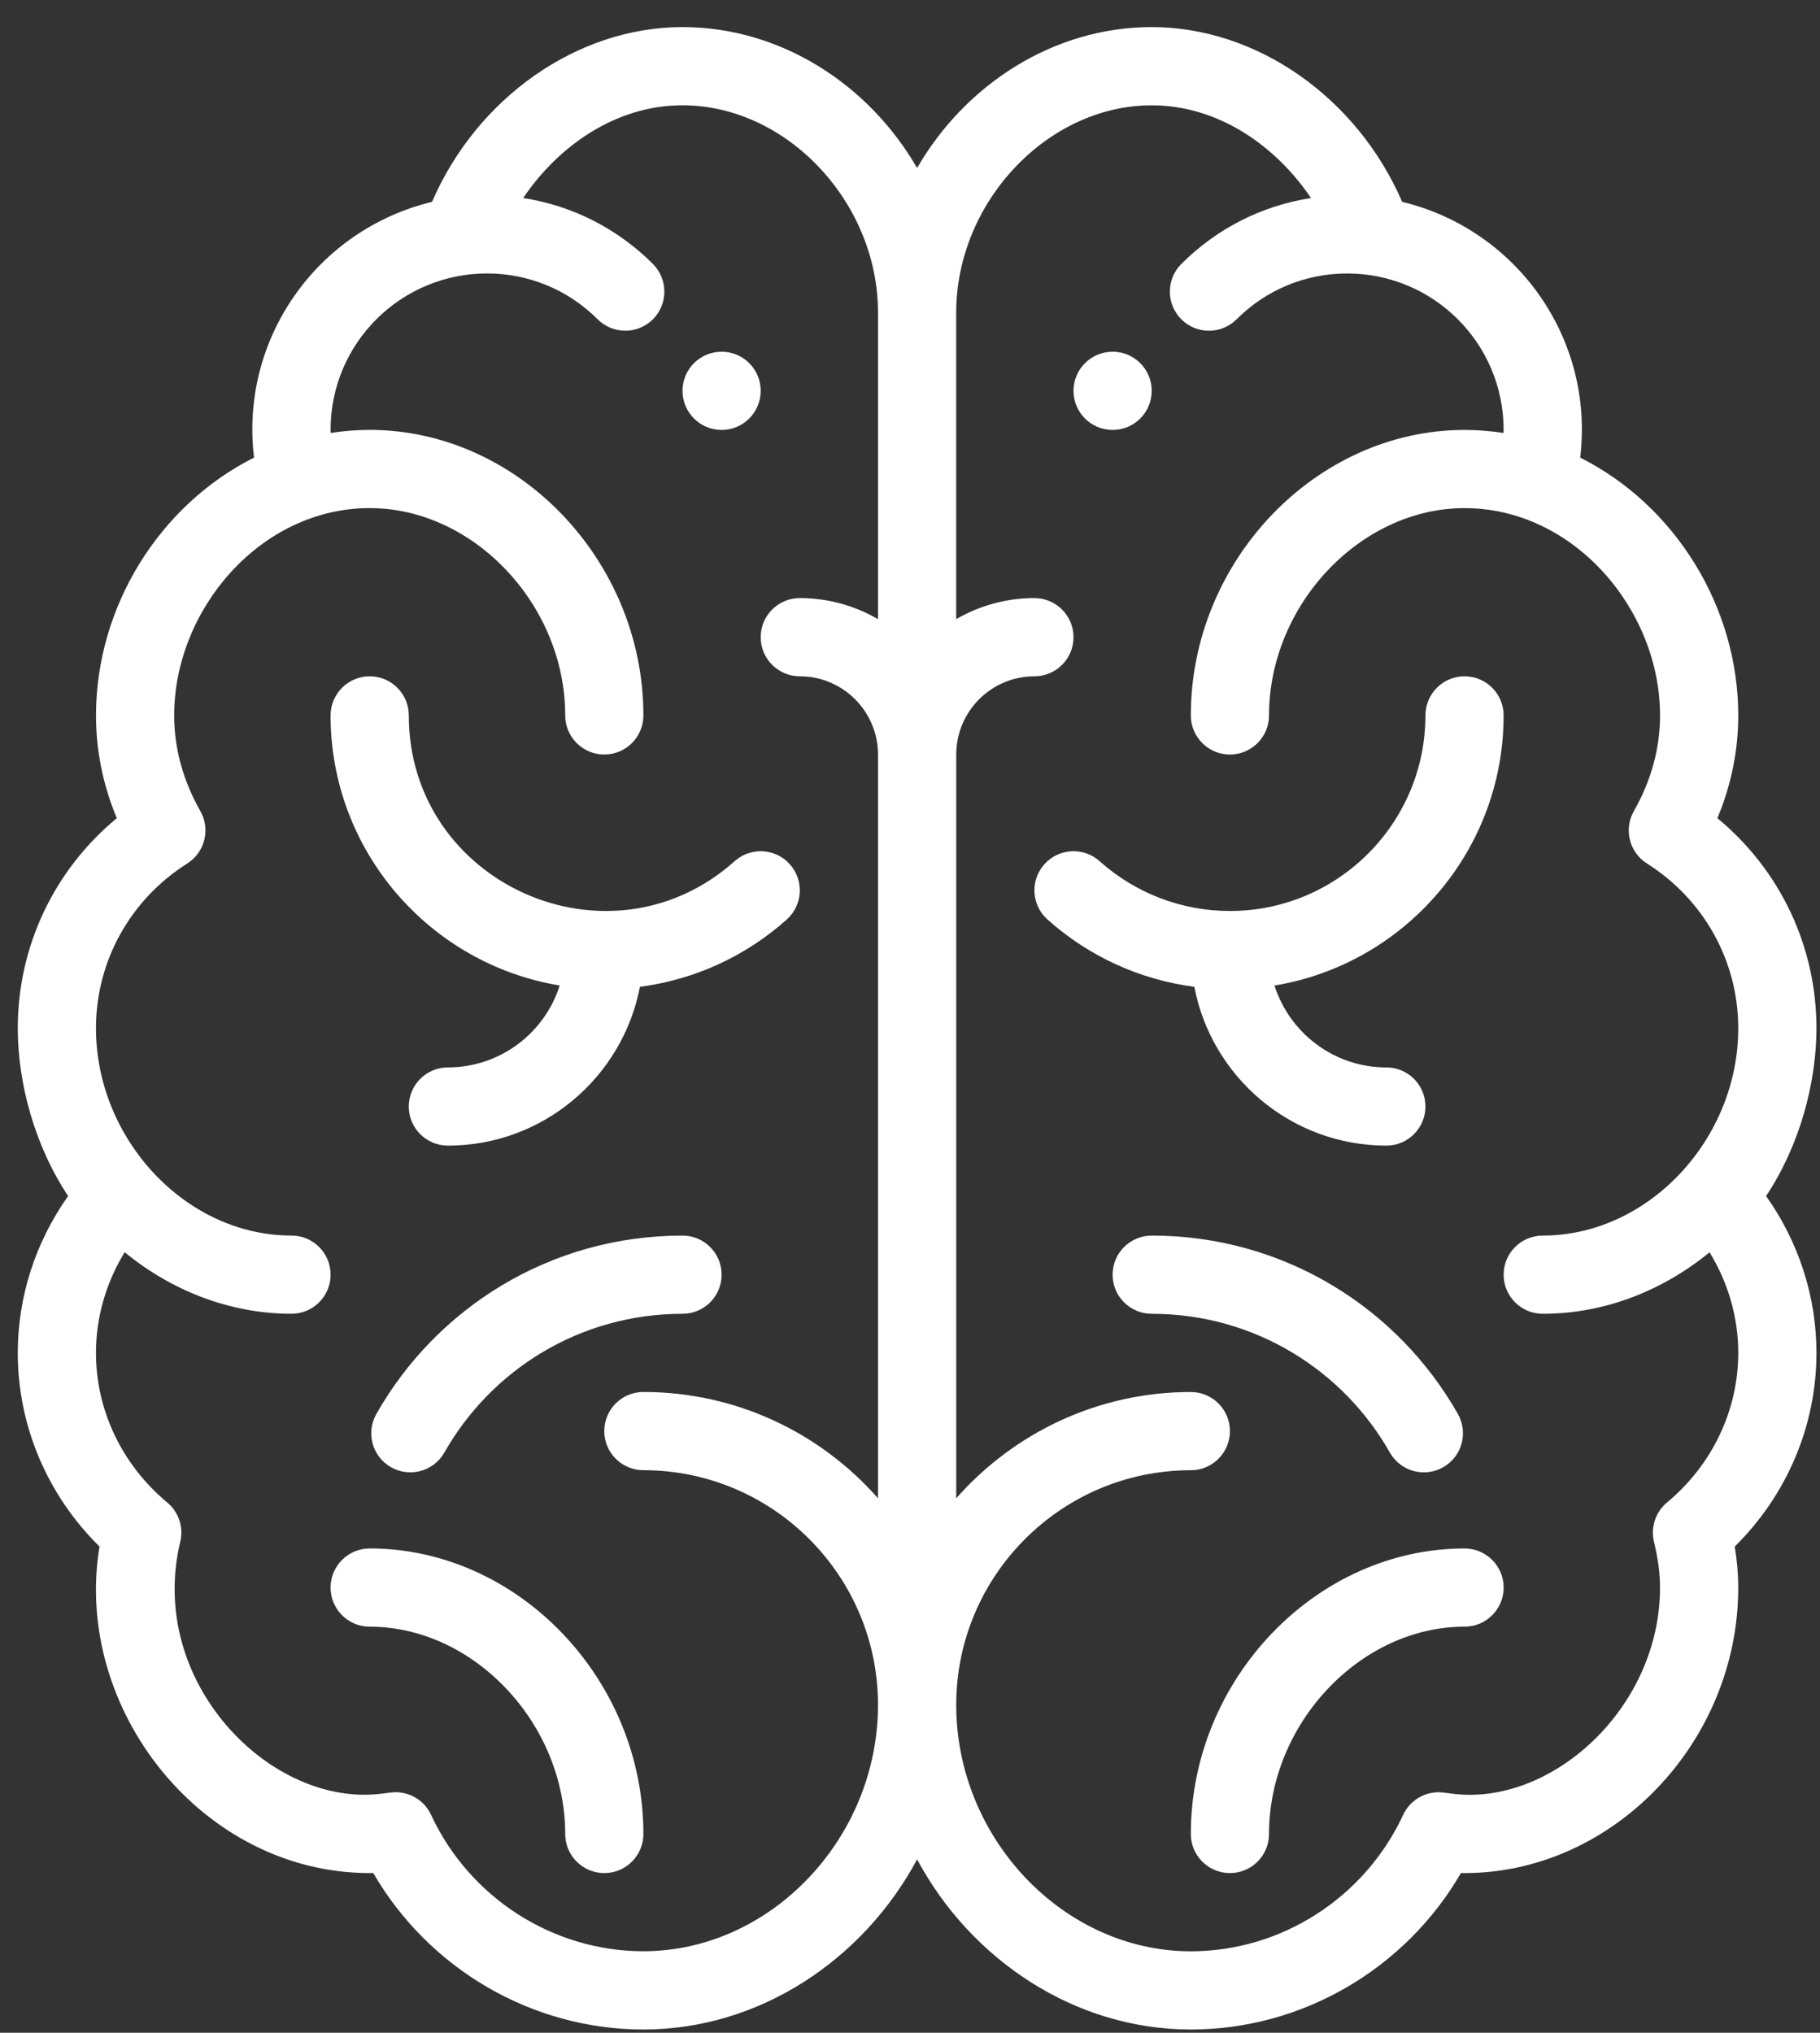
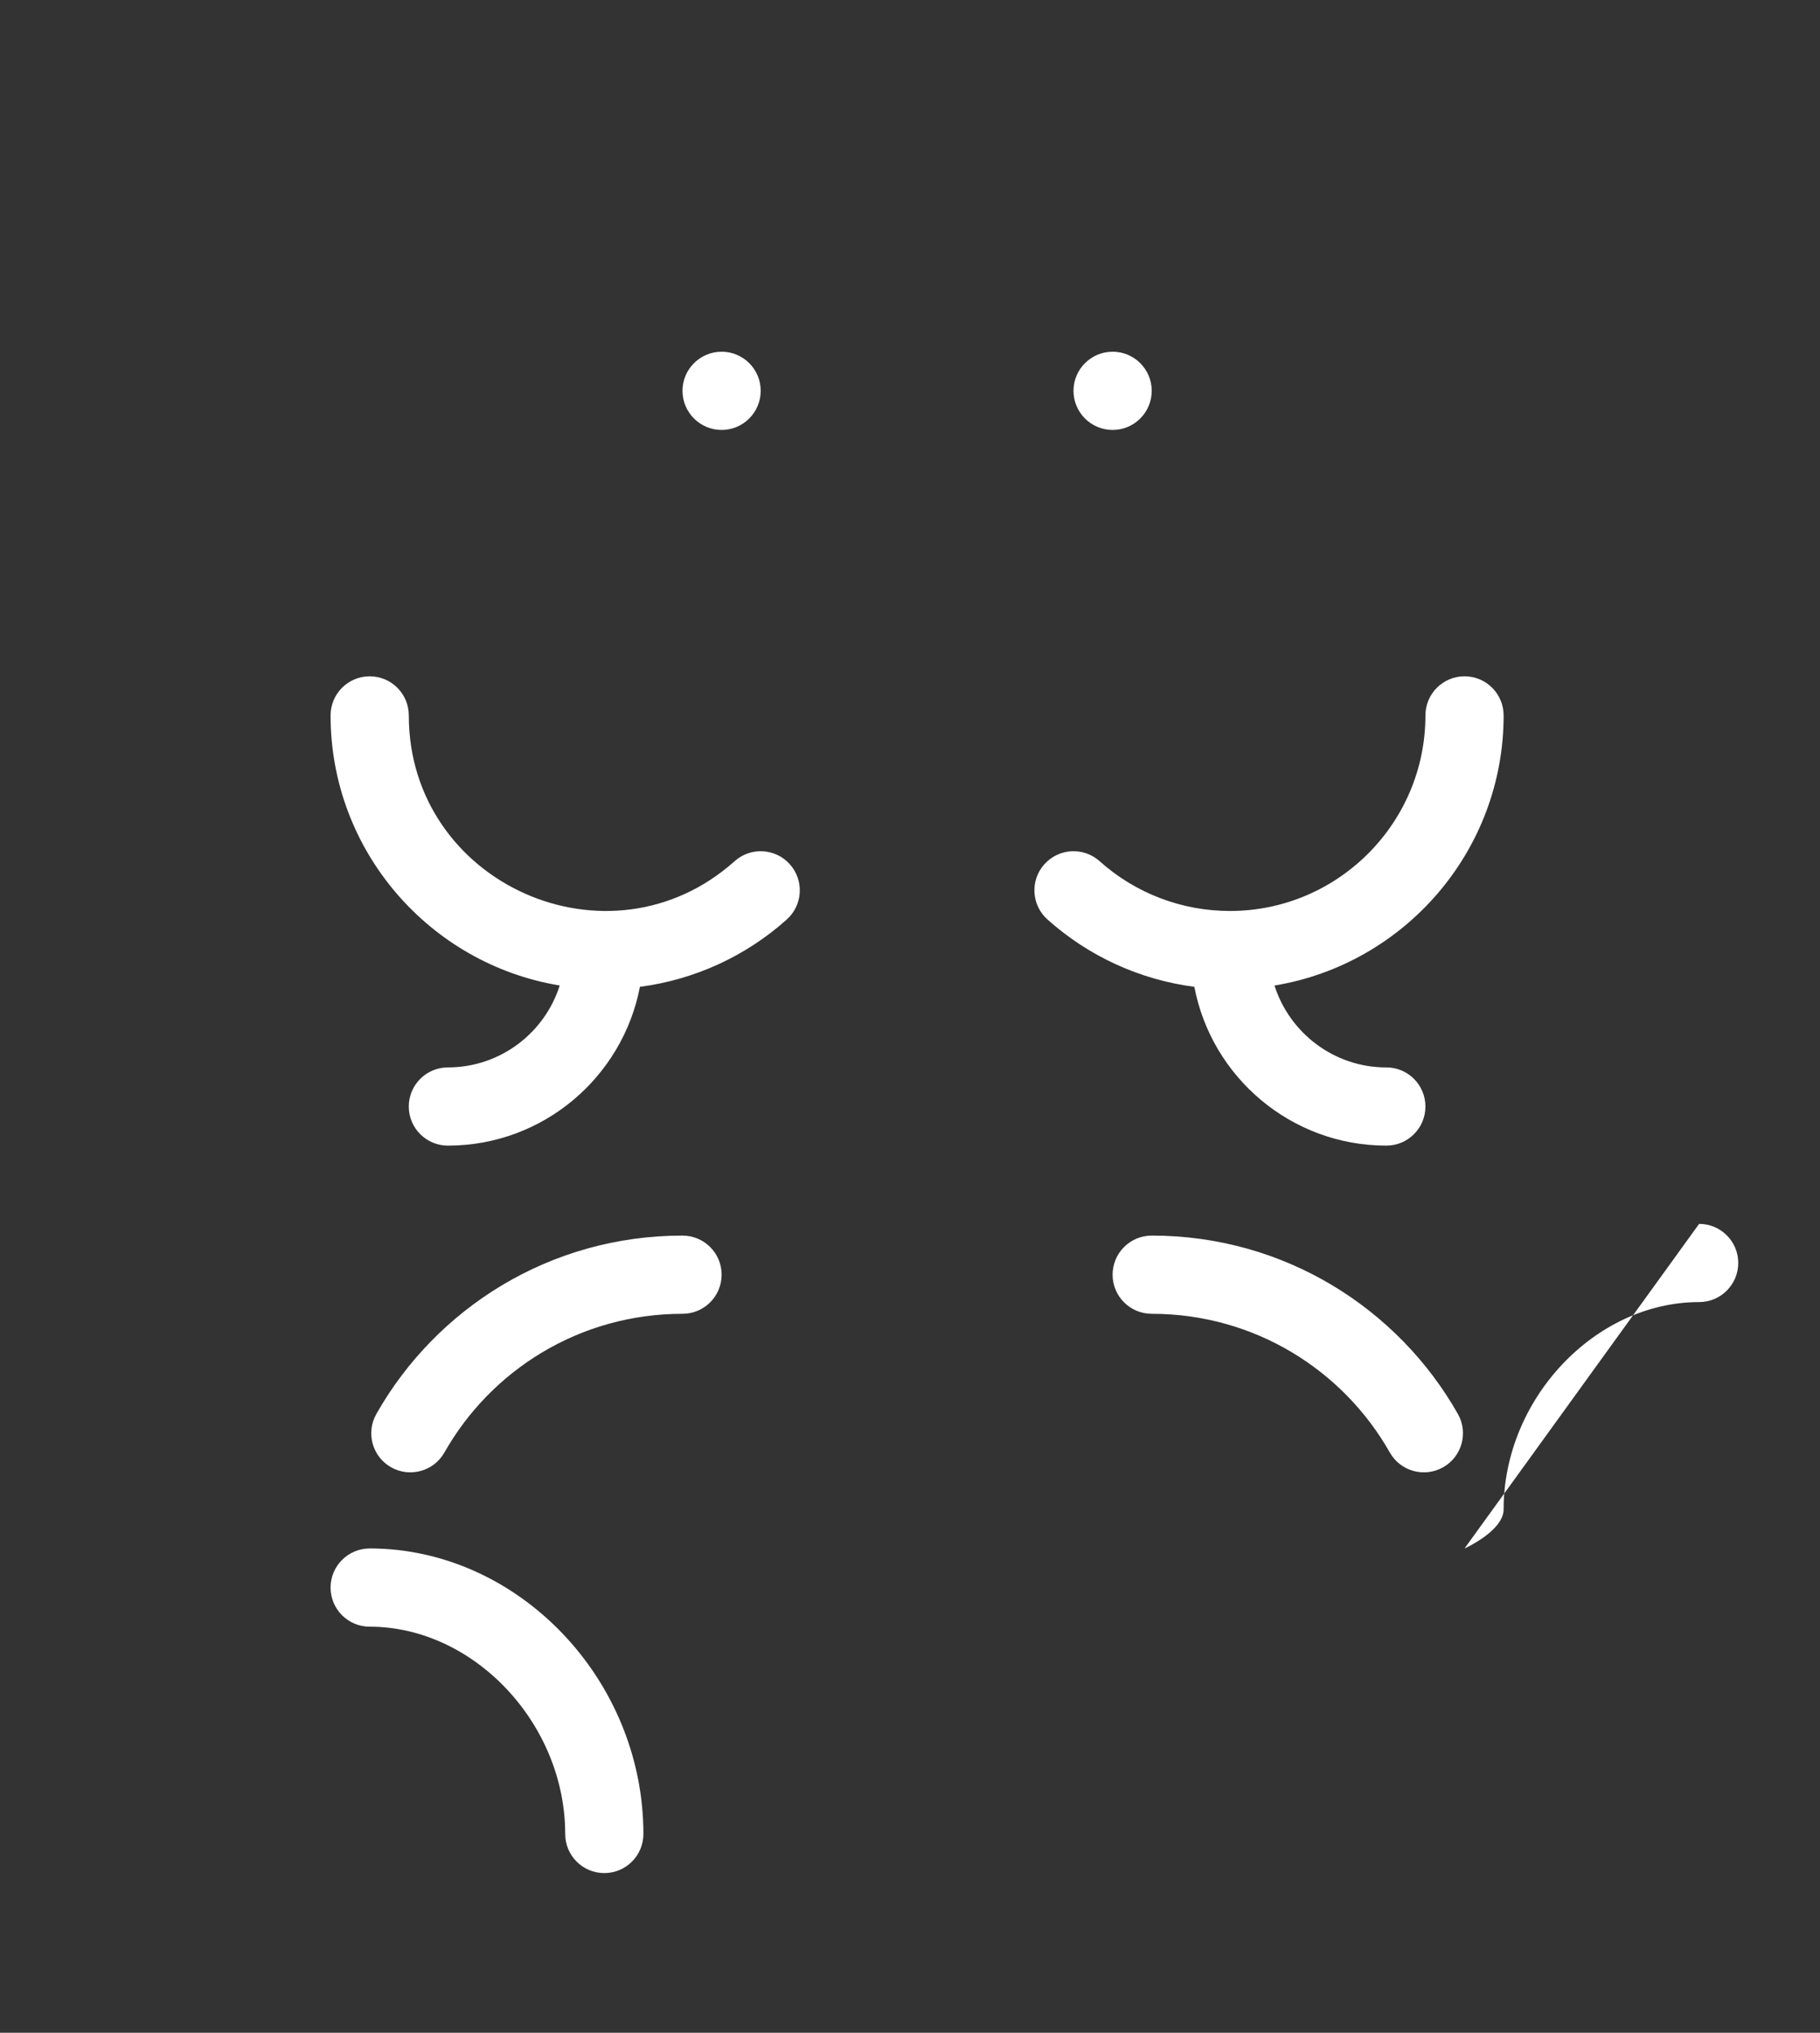
<svg xmlns="http://www.w3.org/2000/svg" width="60" height="67" viewBox="0 0 60 67">
  <rect x="0" y="0" width="60" height="67" fill="#333333" stroke="none" />
  <g fill="none" fill-rule="evenodd">
    <g fill="#FFF" fill-rule="nonzero">
      <g>
        <path d="M36.094 10.7c-.712 0-1.29.577-1.29 1.288 0 .712.578 1.29 1.29 1.29.711 0 1.289-.578 1.289-1.29 0-.711-.578-1.289-1.29-1.289zM23.203 10.7c-.711 0-1.289.577-1.289 1.288 0 .712.578 1.29 1.29 1.29.71 0 1.288-.578 1.288-1.29 0-.711-.577-1.289-1.289-1.289z" transform="translate(-998 -957) translate(998.586 957.893)" />
-         <path d="M57.637 38.528c1.106-1.66 1.66-3.733 1.66-5.528 0-2.707-1.202-5.221-3.266-6.926.457-1.091.688-2.226.688-3.387 0-3.59-2.096-6.935-5.211-8.497.472-3.92-2.082-7.514-5.868-8.43C44.158 2.333 40.86 0 37.383 0c-3.237 0-6.14 1.888-7.735 4.643C28.054 1.888 25.151 0 21.914 0c-3.477 0-6.776 2.334-8.257 5.76-3.809.922-6.34 4.533-5.868 8.43-3.115 1.562-5.21 4.907-5.21 8.498 0 1.16.23 2.295.686 3.386C1.202 27.779 0 30.294 0 33c0 1.805.558 3.874 1.66 5.528C.583 40.048 0 41.848 0 43.699c0 2.4.973 4.686 2.694 6.383-.885 5.349 3.38 10.762 8.908 10.762.04 0 .079 0 .117-.002C13.552 64.003 16.953 66 20.625 66c3.827 0 7.247-2.297 9.023-5.607C31.425 63.703 34.845 66 38.672 66c3.672 0 7.073-1.997 8.905-5.158l.118.002c4.892 0 9.024-4.31 9.024-9.41 0-.435-.038-.881-.116-1.352 1.72-1.697 2.694-3.983 2.694-6.383 0-1.85-.583-3.652-1.66-5.171zM28.359 19.514c-.759-.44-1.639-.694-2.578-.694-.712 0-1.289.577-1.289 1.29 0 .711.577 1.288 1.29 1.288 1.42 0 2.577 1.157 2.577 2.579V48.49c-1.89-2.146-4.656-3.503-7.734-3.503-.712 0-1.29.577-1.29 1.29 0 .711.578 1.288 1.29 1.288 4.265 0 7.734 3.47 7.734 7.735 0 4.402-3.542 8.12-7.734 8.12-2.984 0-5.732-1.764-7-4.495-.233-.504-.762-.8-1.314-.738-.091.01-.182.022-.273.034-3.668.502-7.8-3.652-6.681-8.3.114-.477-.052-.978-.43-1.292-1.492-1.242-2.349-3.04-2.349-4.93 0-1.17.33-2.314.946-3.318 1.546 1.267 3.47 2.028 5.5 2.028.711 0 1.289-.577 1.289-1.289s-.578-1.289-1.29-1.289c-3.498 0-6.445-3.193-6.445-6.832 0-2.208 1.125-4.238 3.01-5.432.581-.368.77-1.127.432-1.725-.573-1.01-.864-2.072-.864-3.155 0-3.48 2.836-6.833 6.446-6.833 3.433 0 6.445 3.193 6.445 6.832 0 .712.577 1.29 1.289 1.29s1.289-.578 1.289-1.29c0-5.1-4.132-9.41-9.023-9.41-.432 0-.861.035-1.286.101 0-.033-.004-.066-.004-.1 0-2.877 2.336-5.157 5.157-5.157 1.377 0 2.672.536 3.647 1.51.503.503 1.32.503 1.823 0 .503-.504.502-1.32-.001-1.824-1.176-1.174-2.664-1.924-4.276-2.172 1.137-1.687 3.028-3.057 5.252-3.057 3.434 0 6.445 3.193 6.445 6.832v10.104zM50.273 42.41c2.03 0 3.954-.76 5.5-2.027.615 1.003.946 2.147.946 3.316 0 1.891-.857 3.689-2.35 4.931-.377.314-.543.815-.429 1.293.137.567.2 1.047.2 1.51 0 4.002-3.618 7.235-6.881 6.79-.09-.013-.182-.025-.273-.035-.552-.063-1.081.234-1.315.738-1.267 2.731-4.015 4.496-7 4.496-4.192 0-7.733-3.72-7.733-8.121 0-4.265 3.47-7.735 7.734-7.735.712 0 1.289-.577 1.289-1.289s-.577-1.289-1.29-1.289c-3.077 0-5.842 1.357-7.733 3.503V23.977c0-1.422 1.156-2.579 2.578-2.579.711 0 1.289-.577 1.289-1.289s-.578-1.289-1.29-1.289c-.938 0-1.819.254-2.578.694V9.41c0-3.64 3.012-6.832 6.446-6.832 2.224 0 4.114 1.37 5.251 3.057-1.612.248-3.099.997-4.275 2.172-.504.503-.504 1.32-.001 1.823.503.504 1.32.504 1.823.001.975-.974 2.27-1.51 3.647-1.51 2.835 0 5.156 2.293 5.156 5.156 0 .034-.002.068-.003.101-.425-.066-.854-.1-1.286-.1-4.89 0-9.023 4.309-9.023 9.41 0 .711.577 1.289 1.289 1.289s1.289-.578 1.289-1.29c0-3.639 3.012-6.832 6.445-6.832 3.607 0 6.446 3.352 6.446 6.832 0 1.084-.29 2.145-.864 3.156-.339.598-.15 1.357.432 1.725 1.885 1.194 3.01 3.224 3.01 5.432 0 3.652-2.957 6.832-6.446 6.832-.711 0-1.289.577-1.289 1.29 0 .711.578 1.288 1.29 1.288z" transform="translate(-998 -957) translate(998.586 957.893)" />
-         <path d="M25.453 27.593c-.475-.53-1.29-.576-1.82-.102-4.134 3.698-10.742.743-10.742-4.803 0-.712-.577-1.29-1.29-1.29-.711 0-1.289.578-1.289 1.29 0 4.474 3.276 8.197 7.554 8.901-.496 1.564-1.96 2.7-3.686 2.7-.712 0-1.29.577-1.29 1.29 0 .711.578 1.288 1.29 1.288 3.14 0 5.76-2.257 6.33-5.234 1.792-.234 3.48-1.001 4.842-2.22.53-.475.576-1.29.1-1.82zM11.602 50.145c-.712 0-1.29.577-1.29 1.289s.578 1.289 1.29 1.289c3.433 0 6.445 3.192 6.445 6.832 0 .712.577 1.289 1.289 1.289s1.289-.577 1.289-1.29c0-5.1-4.132-9.41-9.023-9.41zM21.914 39.832c-4.368 0-8.118 2.396-10.093 5.88-.351.619-.134 1.405.485 1.756.62.351 1.406.134 1.758-.485 1.538-2.715 4.457-4.573 7.85-4.573.712 0 1.29-.577 1.29-1.289s-.578-1.289-1.29-1.289zM45.117 34.29c-1.725 0-3.19-1.137-3.687-2.7 4.28-.705 7.554-4.428 7.554-8.902 0-.712-.577-1.29-1.289-1.29s-1.289.578-1.289 1.29c0 3.553-2.891 6.445-6.445 6.445-1.588 0-3.114-.583-4.297-1.642-.53-.474-1.345-.429-1.82.102-.475.53-.43 1.345.101 1.82 1.363 1.219 3.05 1.986 4.843 2.22.568 2.977 3.19 5.234 6.33 5.234.711 0 1.288-.577 1.288-1.289s-.577-1.289-1.289-1.289zM47.695 50.145c-4.89 0-9.023 4.309-9.023 9.41 0 .712.577 1.289 1.289 1.289s1.289-.577 1.289-1.29c0-3.639 3.012-6.831 6.445-6.831.712 0 1.29-.577 1.29-1.29 0-.711-.578-1.288-1.29-1.288zM47.476 45.711c-1.97-3.475-5.715-5.879-10.093-5.879-.712 0-1.29.577-1.29 1.29 0 .711.578 1.288 1.29 1.288 3.39 0 6.312 1.858 7.85 4.573.352.62 1.139.836 1.757.485.62-.35.837-1.137.486-1.757z" transform="translate(-998 -957) translate(998.586 957.893)" />
+         <path d="M25.453 27.593c-.475-.53-1.29-.576-1.82-.102-4.134 3.698-10.742.743-10.742-4.803 0-.712-.577-1.29-1.29-1.29-.711 0-1.289.578-1.289 1.29 0 4.474 3.276 8.197 7.554 8.901-.496 1.564-1.96 2.7-3.686 2.7-.712 0-1.29.577-1.29 1.29 0 .711.578 1.288 1.29 1.288 3.14 0 5.76-2.257 6.33-5.234 1.792-.234 3.48-1.001 4.842-2.22.53-.475.576-1.29.1-1.82zM11.602 50.145c-.712 0-1.29.577-1.29 1.289s.578 1.289 1.29 1.289c3.433 0 6.445 3.192 6.445 6.832 0 .712.577 1.289 1.289 1.289s1.289-.577 1.289-1.29c0-5.1-4.132-9.41-9.023-9.41zM21.914 39.832c-4.368 0-8.118 2.396-10.093 5.88-.351.619-.134 1.405.485 1.756.62.351 1.406.134 1.758-.485 1.538-2.715 4.457-4.573 7.85-4.573.712 0 1.29-.577 1.29-1.289s-.578-1.289-1.29-1.289zM45.117 34.29c-1.725 0-3.19-1.137-3.687-2.7 4.28-.705 7.554-4.428 7.554-8.902 0-.712-.577-1.29-1.289-1.29s-1.289.578-1.289 1.29c0 3.553-2.891 6.445-6.445 6.445-1.588 0-3.114-.583-4.297-1.642-.53-.474-1.345-.429-1.82.102-.475.53-.43 1.345.101 1.82 1.363 1.219 3.05 1.986 4.843 2.22.568 2.977 3.19 5.234 6.33 5.234.711 0 1.288-.577 1.288-1.289s-.577-1.289-1.289-1.289zM47.695 50.145s1.289-.577 1.289-1.29c0-3.639 3.012-6.831 6.445-6.831.712 0 1.29-.577 1.29-1.29 0-.711-.578-1.288-1.29-1.288zM47.476 45.711c-1.97-3.475-5.715-5.879-10.093-5.879-.712 0-1.29.577-1.29 1.29 0 .711.578 1.288 1.29 1.288 3.39 0 6.312 1.858 7.85 4.573.352.62 1.139.836 1.757.485.62-.35.837-1.137.486-1.757z" transform="translate(-998 -957) translate(998.586 957.893)" />
      </g>
    </g>
  </g>
</svg>